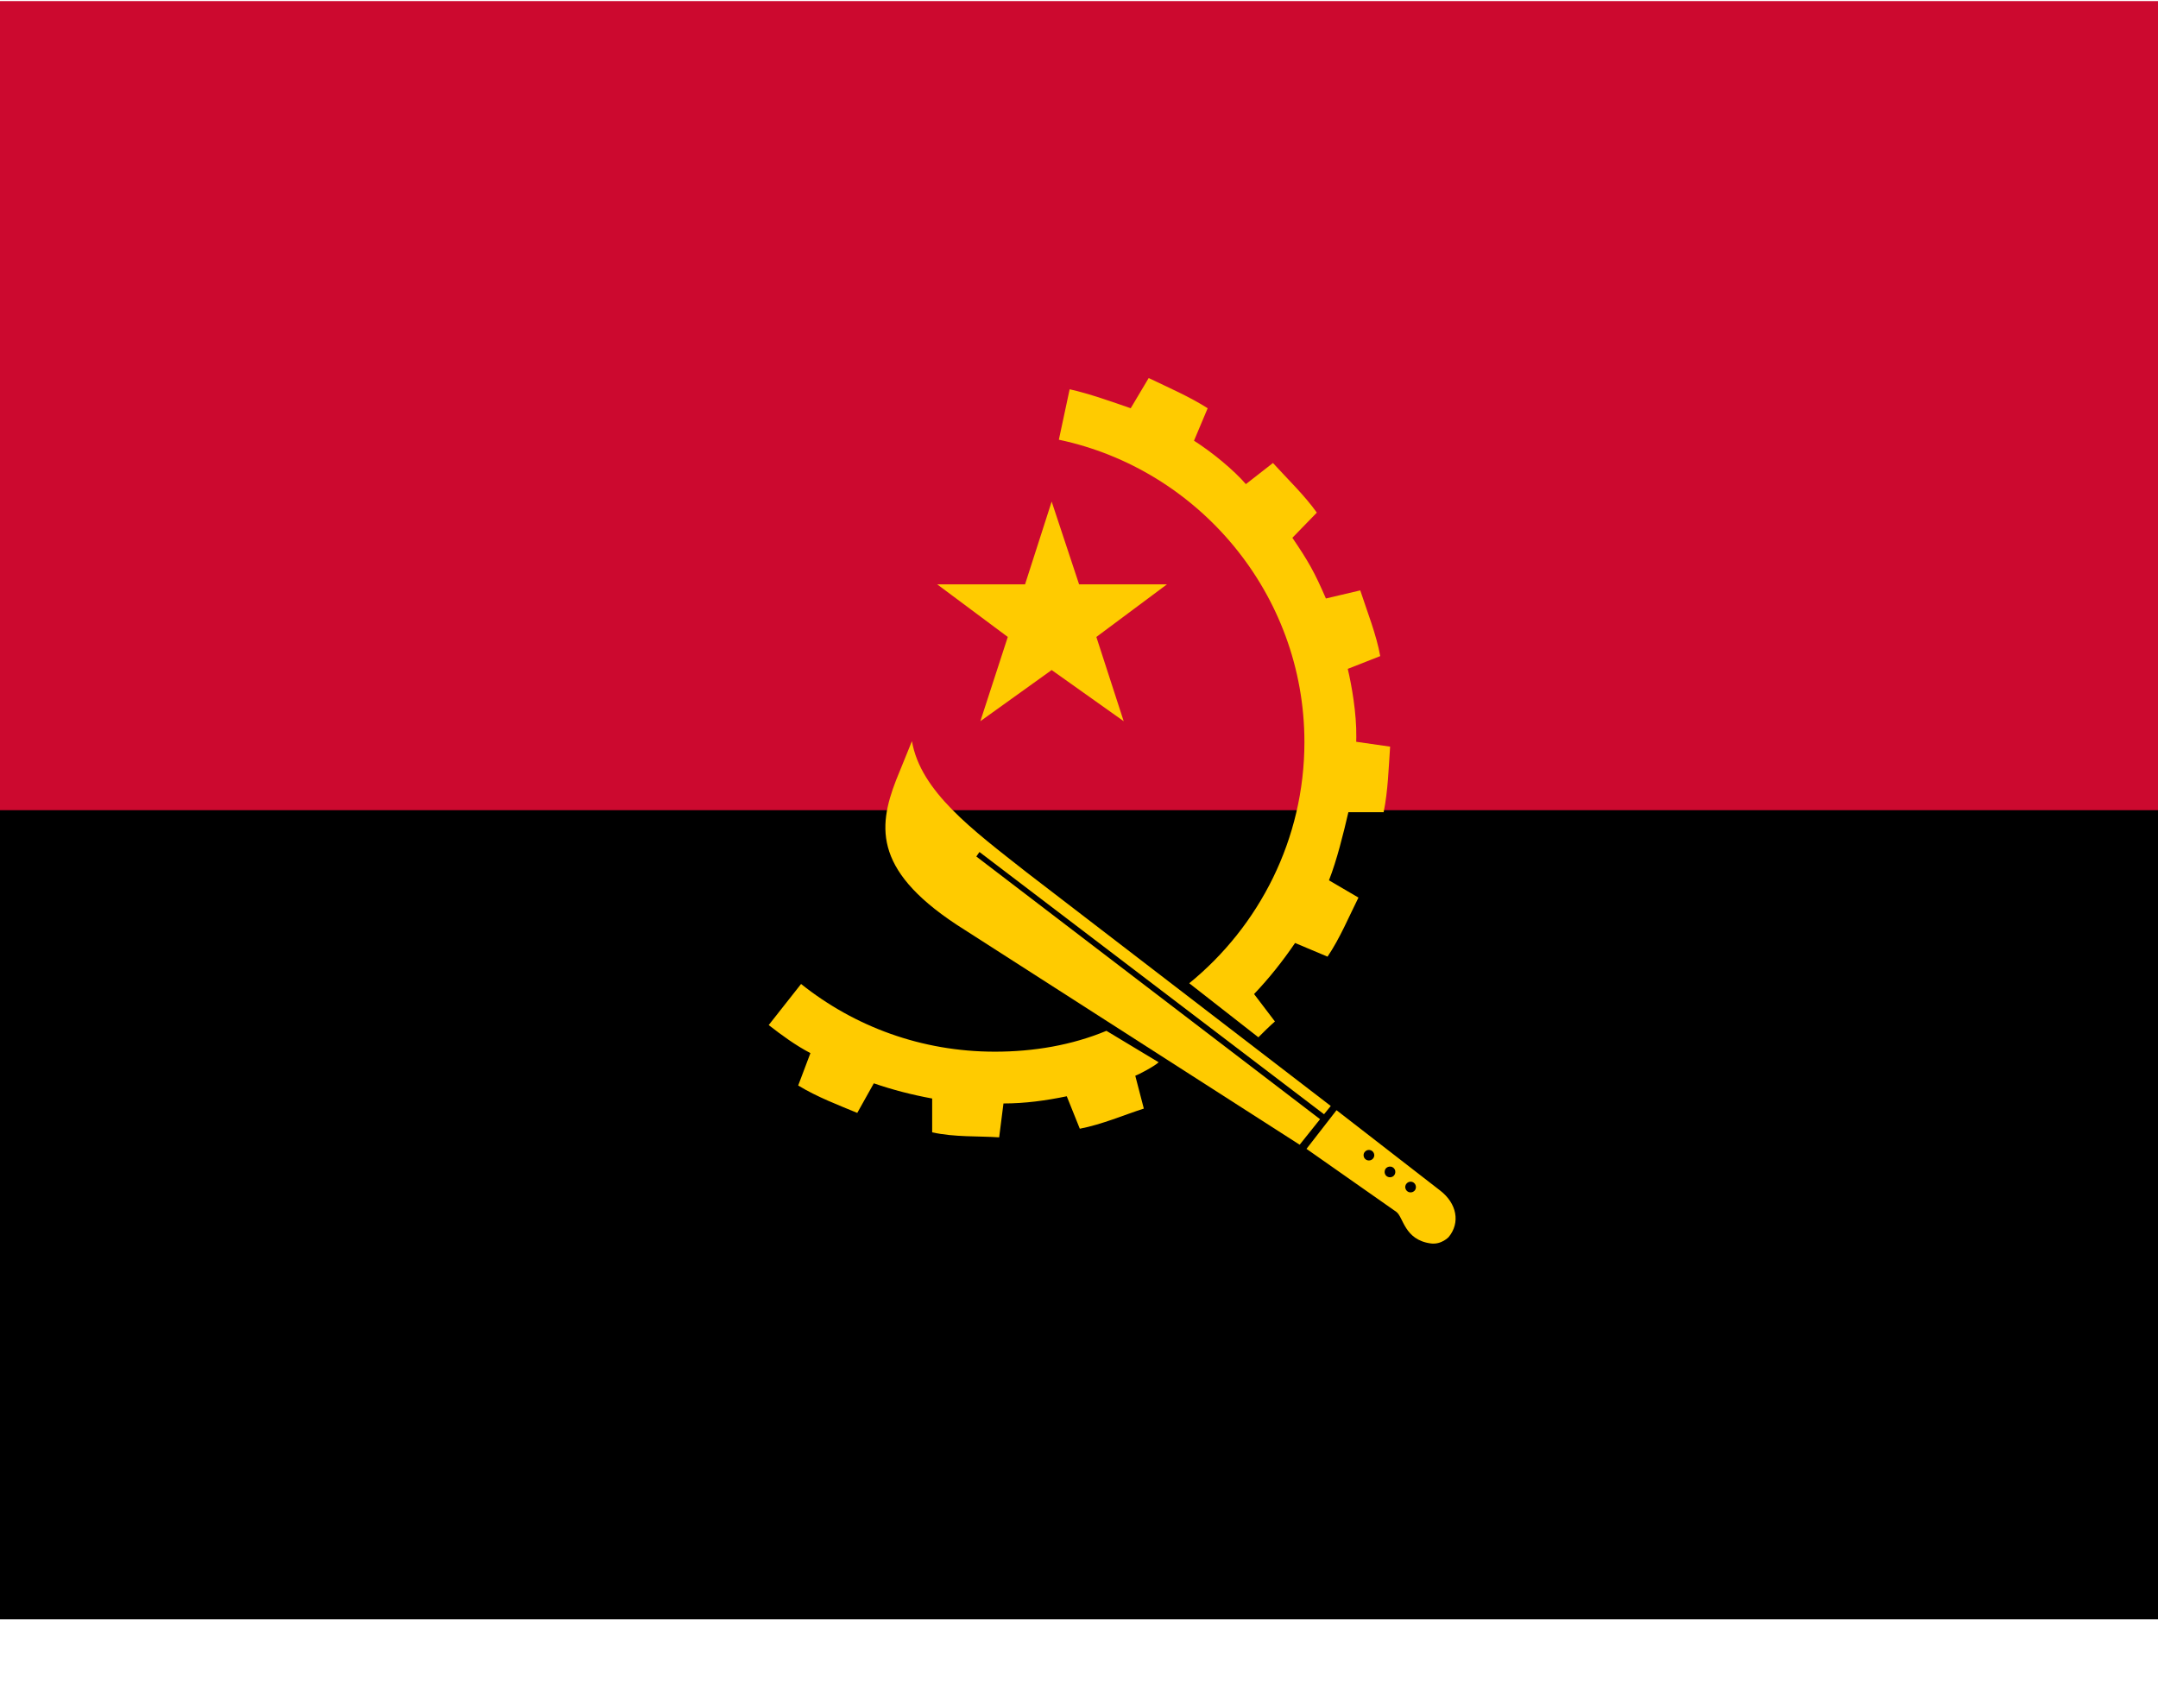
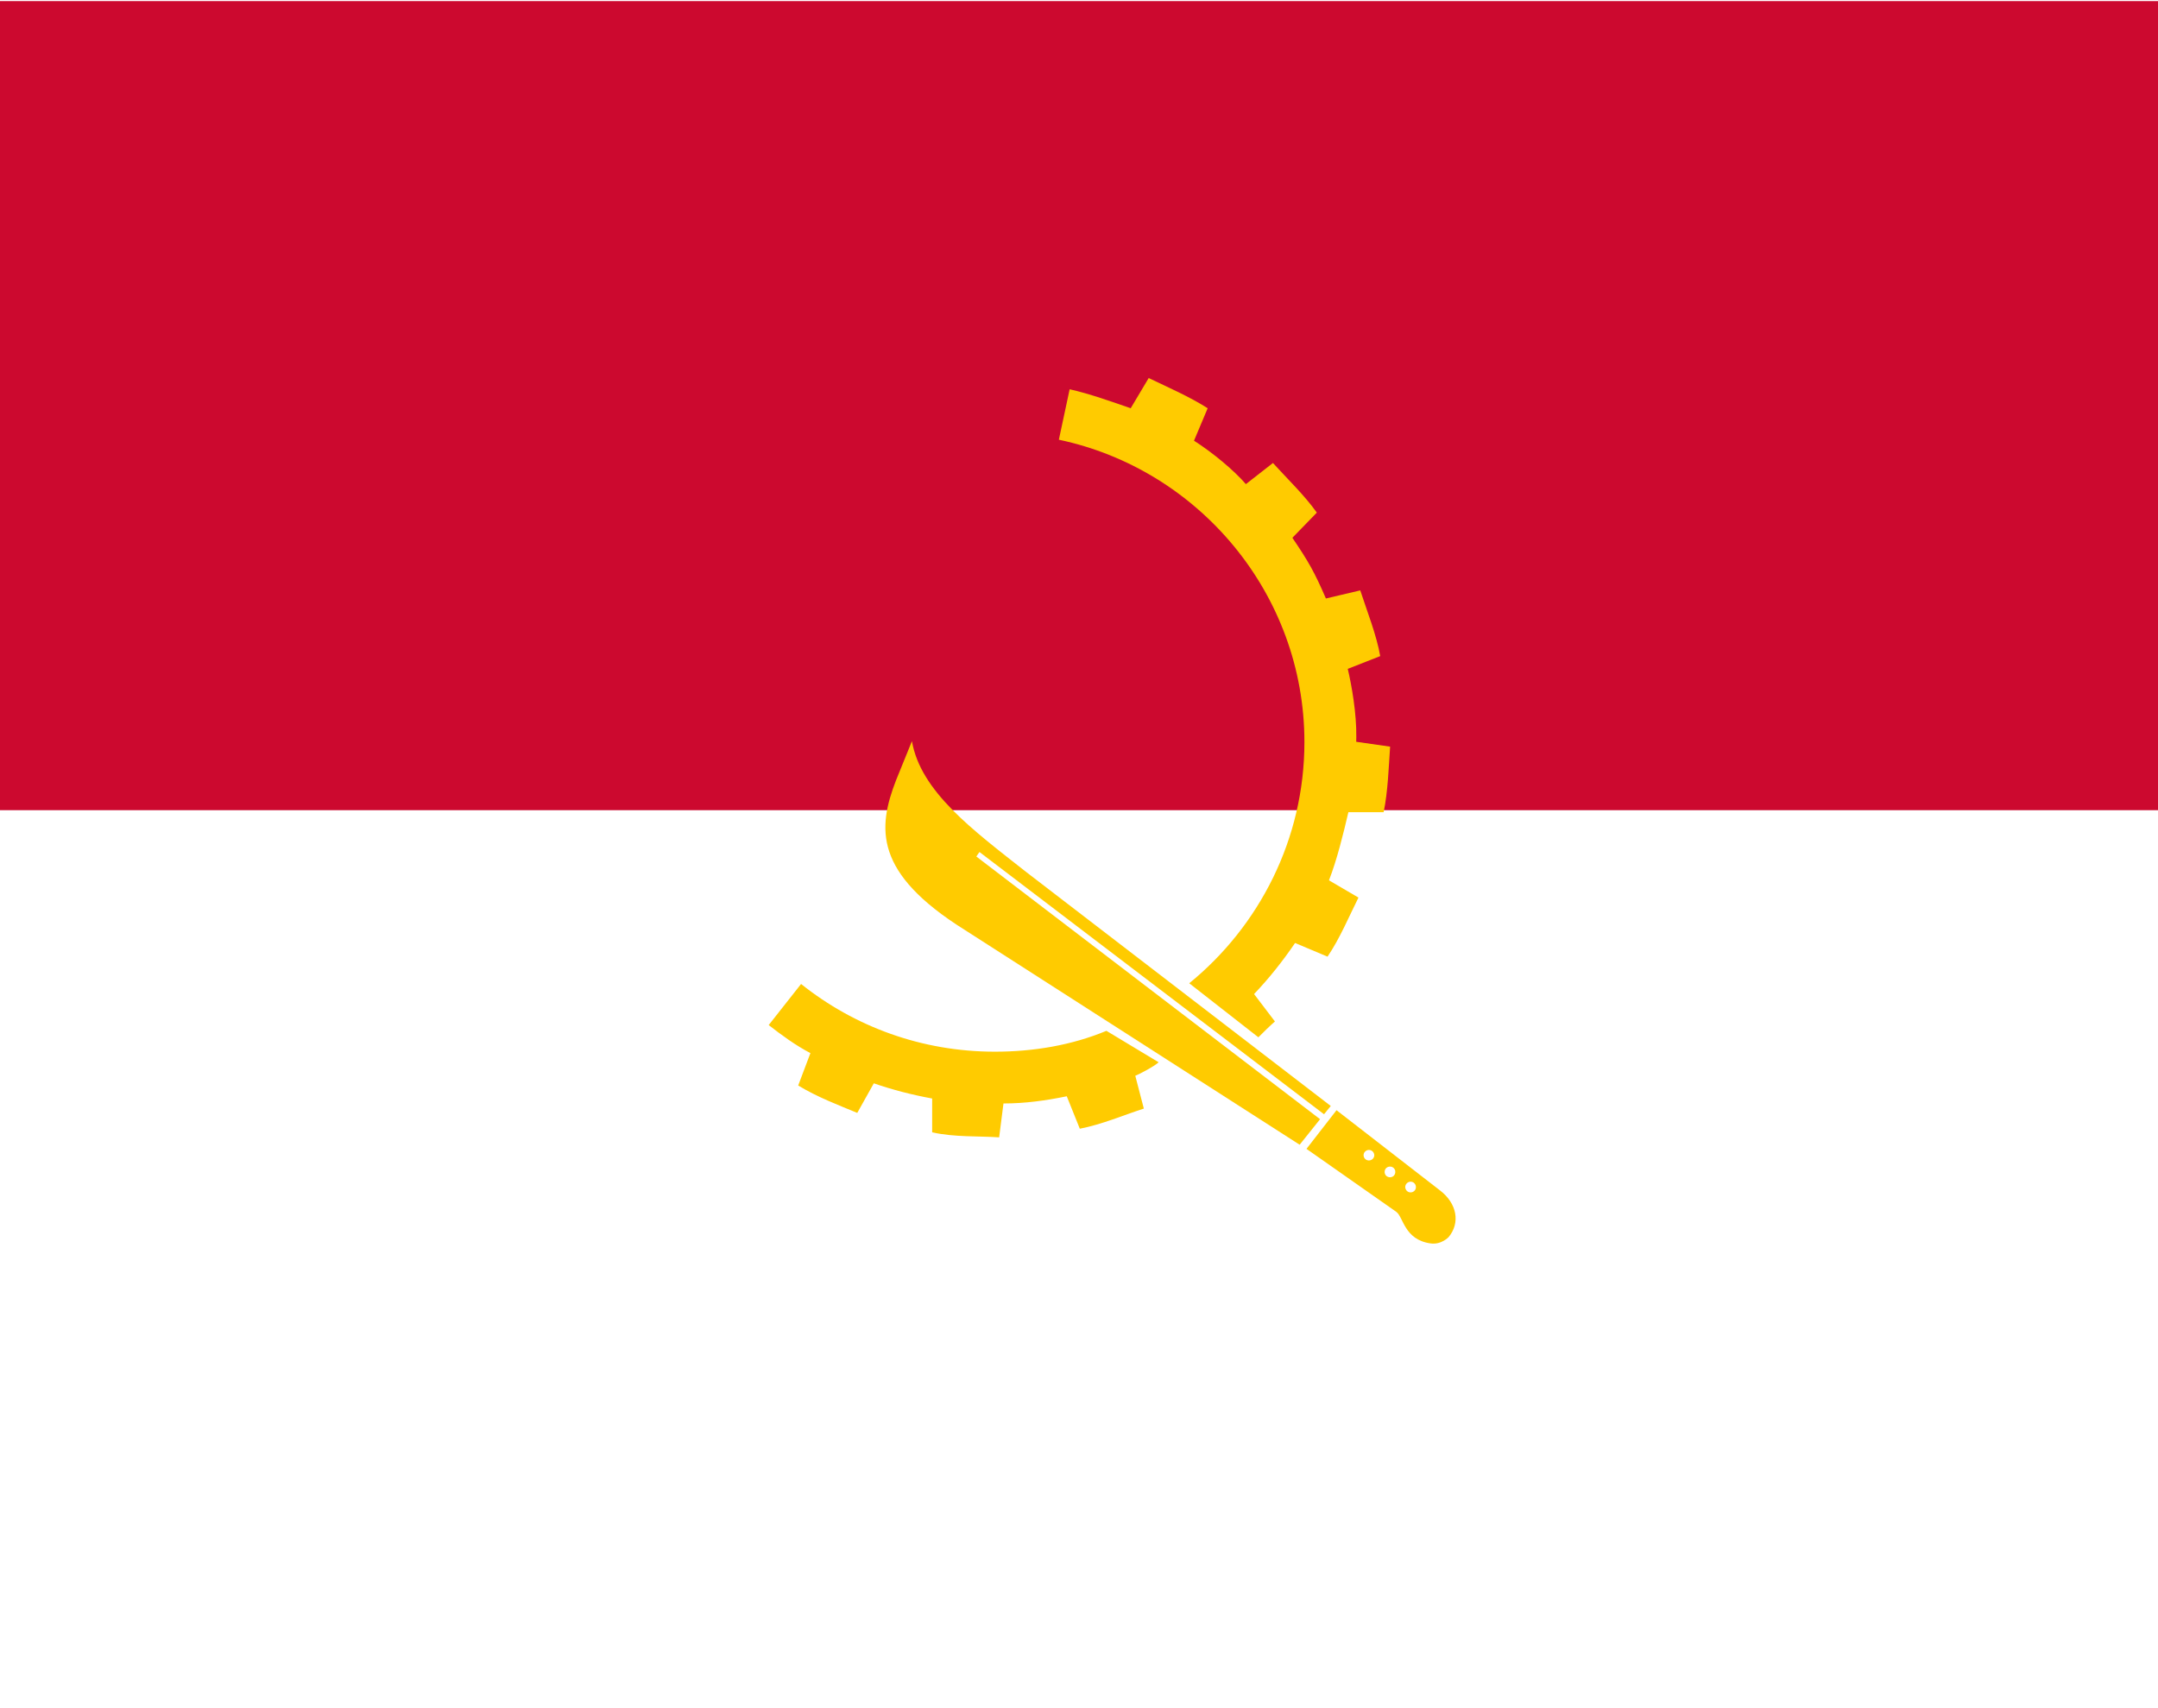
<svg xmlns="http://www.w3.org/2000/svg" width="24" height="19" viewBox="0 0 24 19" fill="none">
  <g clip-path="url(#clip0)">
-     <path d="M0 1.012H24V18.012H0V1.012Z" fill="black" />
    <path d="M0 0.012H24V9.012H0V0.012Z" fill="#CC092F" />
-     <path fill-rule="evenodd" clip-rule="evenodd" d="M10.423 6.5H11.4L11.696 5.579L12.001 6.5H12.978L12.193 7.085L12.497 8.022L11.696 7.453L10.903 8.022L11.208 7.085L10.423 6.5Z" fill="#FFCB00" />
    <path fill-rule="evenodd" clip-rule="evenodd" d="M13.995 11.538L13.226 10.937C14.003 10.304 14.507 9.335 14.507 8.254C14.507 6.605 13.33 5.219 11.776 4.891L11.896 4.33C12.113 4.378 12.367 4.469 12.575 4.541L12.775 4.205C12.991 4.309 13.231 4.413 13.431 4.541L13.279 4.902C13.48 5.03 13.721 5.228 13.856 5.385L14.157 5.15C14.317 5.326 14.509 5.51 14.645 5.702L14.373 5.982C14.549 6.241 14.617 6.359 14.746 6.657L15.128 6.567C15.201 6.791 15.31 7.066 15.35 7.298L14.989 7.44C15.032 7.621 15.088 7.936 15.084 8.201C15.084 8.217 15.083 8.235 15.083 8.251L15.46 8.305C15.444 8.537 15.436 8.802 15.388 9.034H14.996C14.94 9.274 14.868 9.568 14.78 9.792L15.108 9.984C15.004 10.192 14.9 10.441 14.764 10.641L14.403 10.489C14.267 10.689 14.115 10.881 13.947 11.057L14.179 11.362C14.115 11.418 14.059 11.474 13.995 11.538V11.538ZM12.305 11.466L12.886 11.816C12.832 11.865 12.669 11.949 12.626 11.966L12.721 12.331C12.497 12.403 12.257 12.507 12.009 12.555L11.864 12.194C11.632 12.242 11.4 12.274 11.16 12.274L11.112 12.651C10.887 12.635 10.615 12.651 10.367 12.595V12.219C10.143 12.178 9.926 12.122 9.718 12.05L9.534 12.379C9.342 12.299 9.085 12.202 8.877 12.074L9.013 11.714C8.845 11.626 8.693 11.514 8.549 11.402L8.909 10.945C9.502 11.418 10.247 11.698 11.064 11.698C11.496 11.698 11.92 11.626 12.305 11.466" fill="#FFCB00" />
    <path fill-rule="evenodd" clip-rule="evenodd" d="M14.725 12.394L10.893 9.477L10.858 9.527L14.681 12.449L14.454 12.733L10.727 10.342C9.718 9.71 9.758 9.213 9.966 8.677L10.142 8.244C10.239 8.805 10.815 9.229 11.416 9.702L14.8 12.302L14.725 12.394ZM15.688 13.263C15.68 13.263 15.672 13.262 15.665 13.259C15.658 13.256 15.651 13.251 15.646 13.246C15.64 13.24 15.636 13.234 15.633 13.226C15.63 13.219 15.628 13.211 15.628 13.204C15.628 13.196 15.63 13.188 15.633 13.181C15.636 13.174 15.64 13.167 15.646 13.162C15.651 13.156 15.658 13.152 15.665 13.149C15.672 13.146 15.68 13.144 15.688 13.144C15.721 13.144 15.747 13.171 15.747 13.204C15.747 13.211 15.746 13.219 15.743 13.226C15.74 13.234 15.736 13.24 15.73 13.246C15.724 13.251 15.718 13.256 15.71 13.259C15.703 13.262 15.695 13.263 15.688 13.263V13.263ZM15.459 13.095C15.443 13.095 15.428 13.089 15.416 13.078C15.405 13.066 15.399 13.051 15.399 13.036C15.399 13.024 15.402 13.012 15.409 13.002C15.415 12.992 15.425 12.985 15.436 12.98C15.447 12.976 15.459 12.975 15.47 12.977C15.482 12.979 15.492 12.985 15.501 12.993C15.509 13.002 15.515 13.012 15.517 13.024C15.519 13.035 15.518 13.047 15.514 13.058C15.509 13.069 15.502 13.079 15.492 13.085C15.482 13.092 15.47 13.095 15.459 13.095V13.095ZM15.224 12.908C15.191 12.908 15.165 12.882 15.165 12.849C15.165 12.833 15.171 12.819 15.183 12.808C15.194 12.797 15.209 12.791 15.224 12.791C15.24 12.791 15.255 12.797 15.266 12.808C15.277 12.819 15.283 12.833 15.284 12.849C15.284 12.882 15.257 12.908 15.224 12.908ZM16.012 13.239L14.864 12.349L14.53 12.779L15.528 13.479C15.608 13.535 15.616 13.791 15.912 13.831C16.032 13.847 16.112 13.759 16.112 13.759C16.241 13.602 16.206 13.386 16.012 13.239" fill="#FFCB00" />
  </g>
  <defs>
    <clipPath id="clip0">
      <rect width="24" height="18" fill="white" transform="translate(0 0.012)" />
    </clipPath>
  </defs>
</svg>